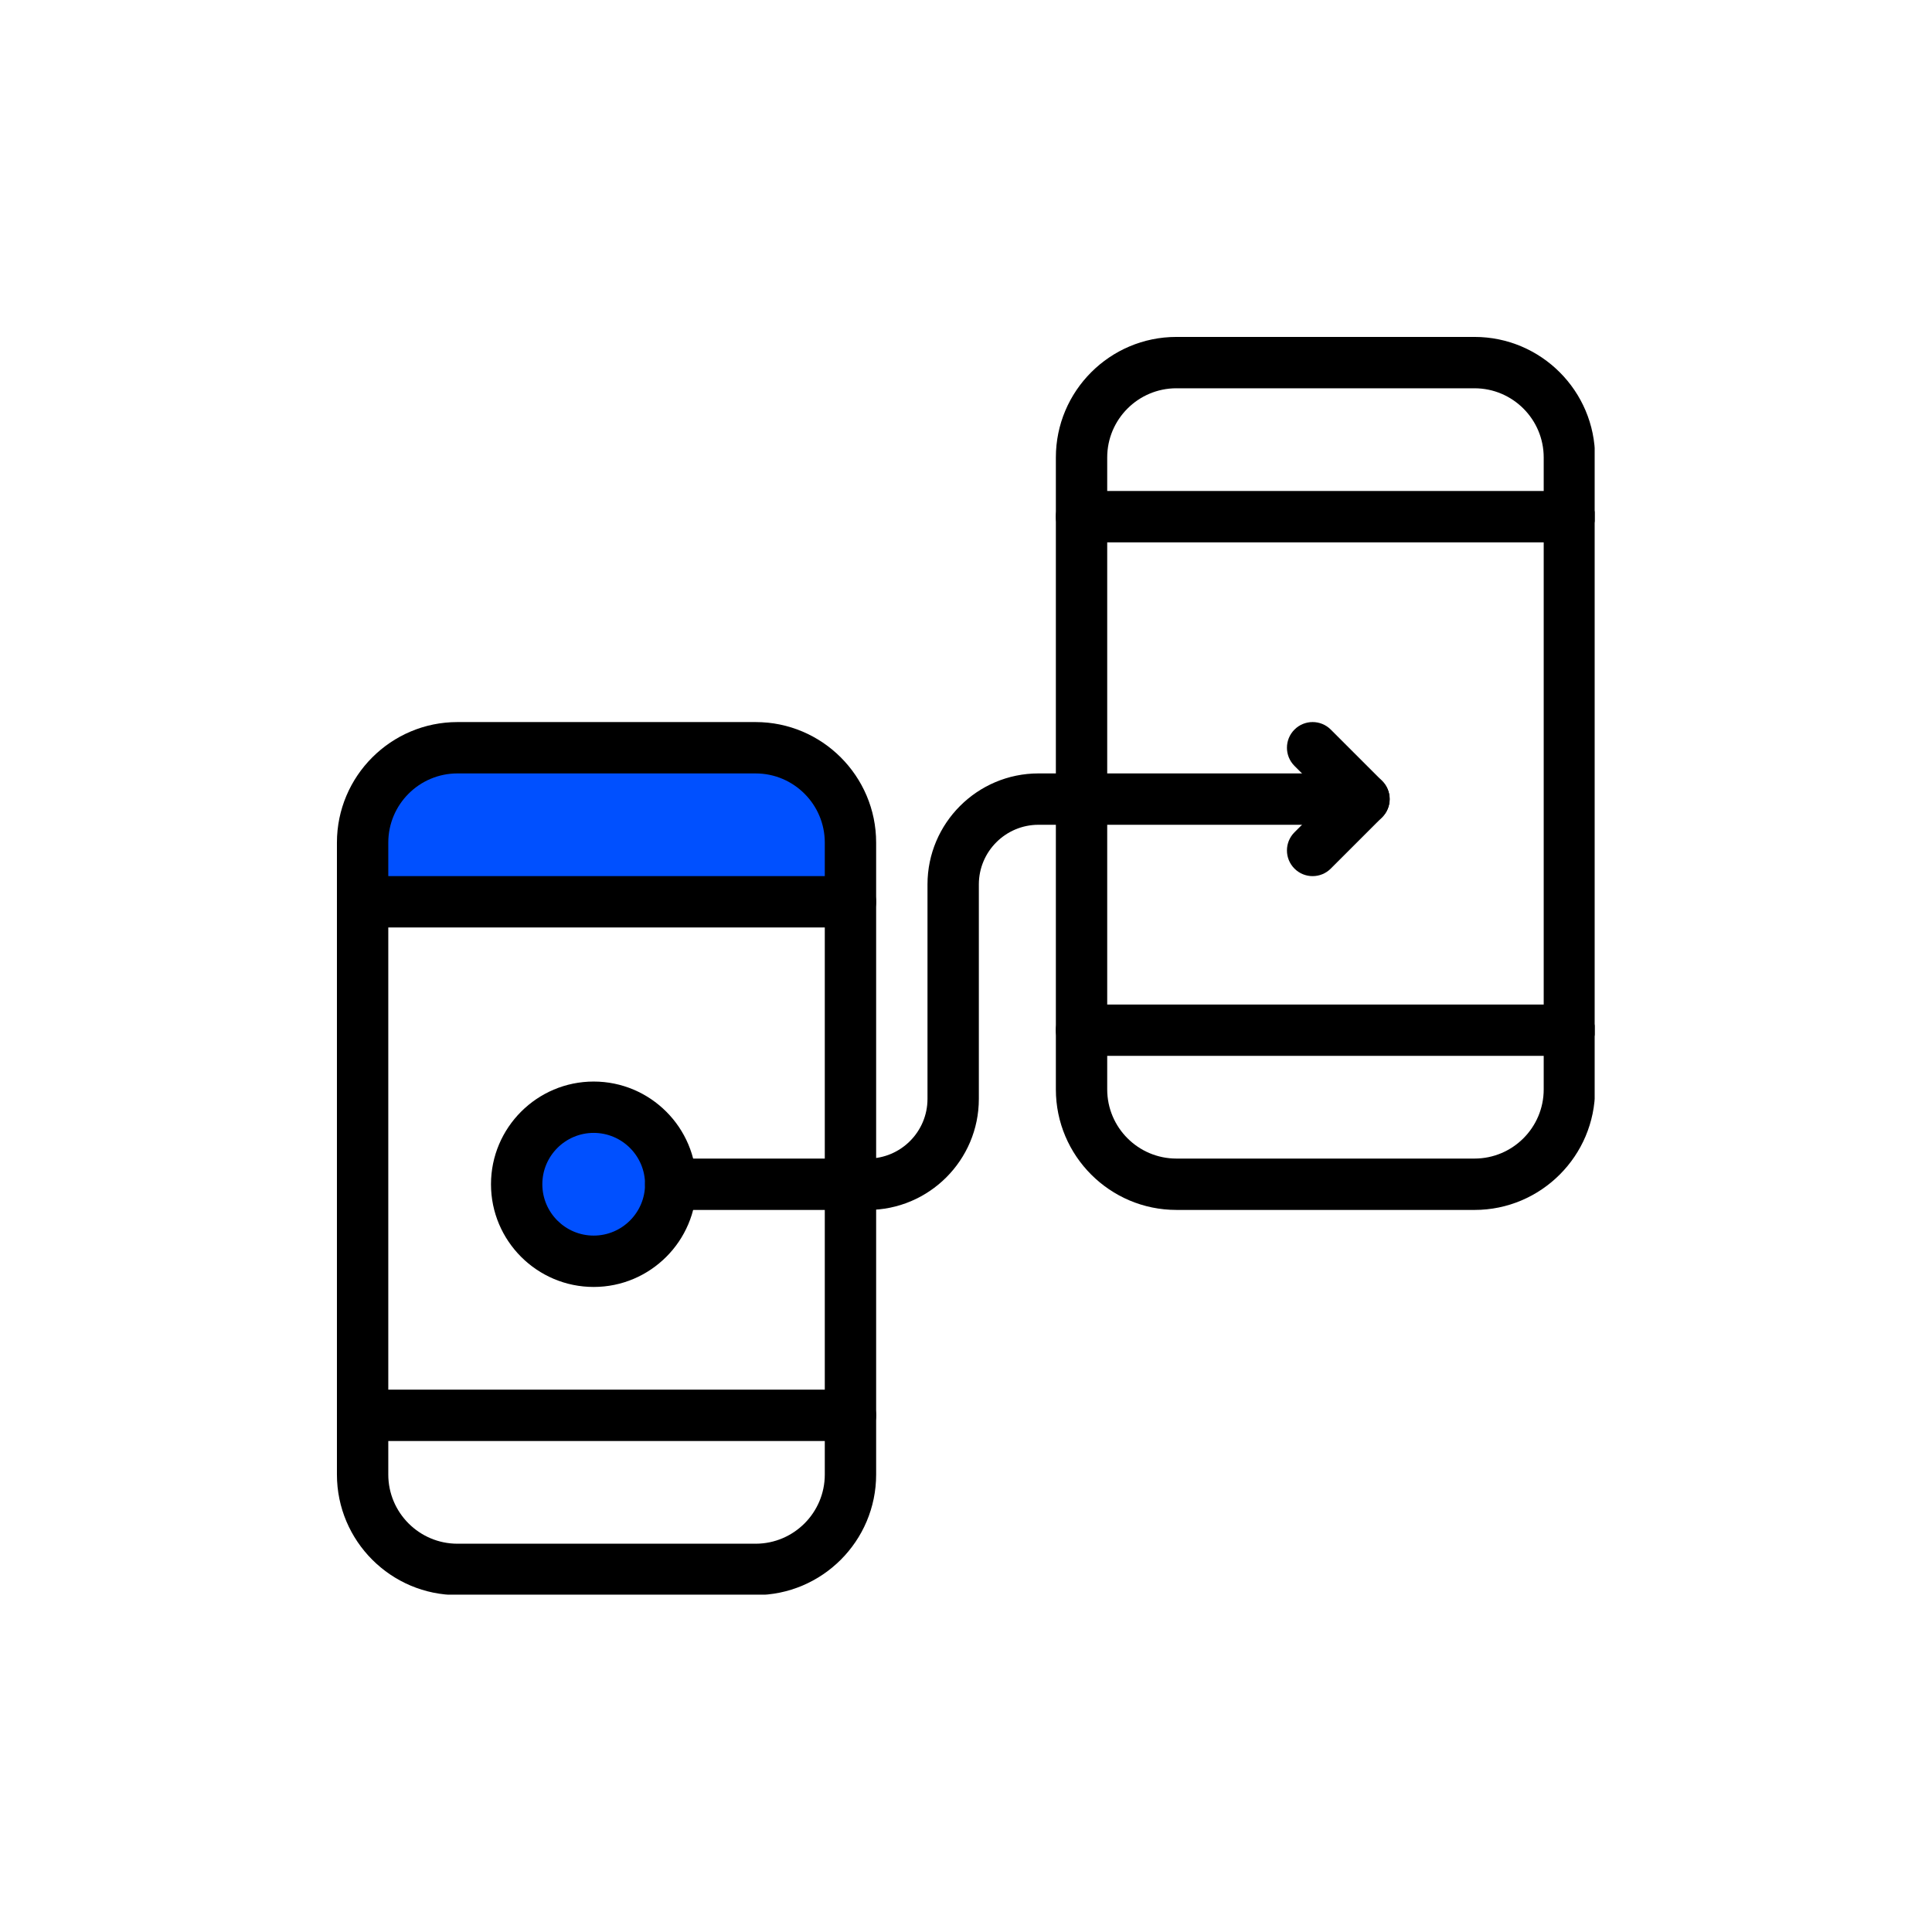
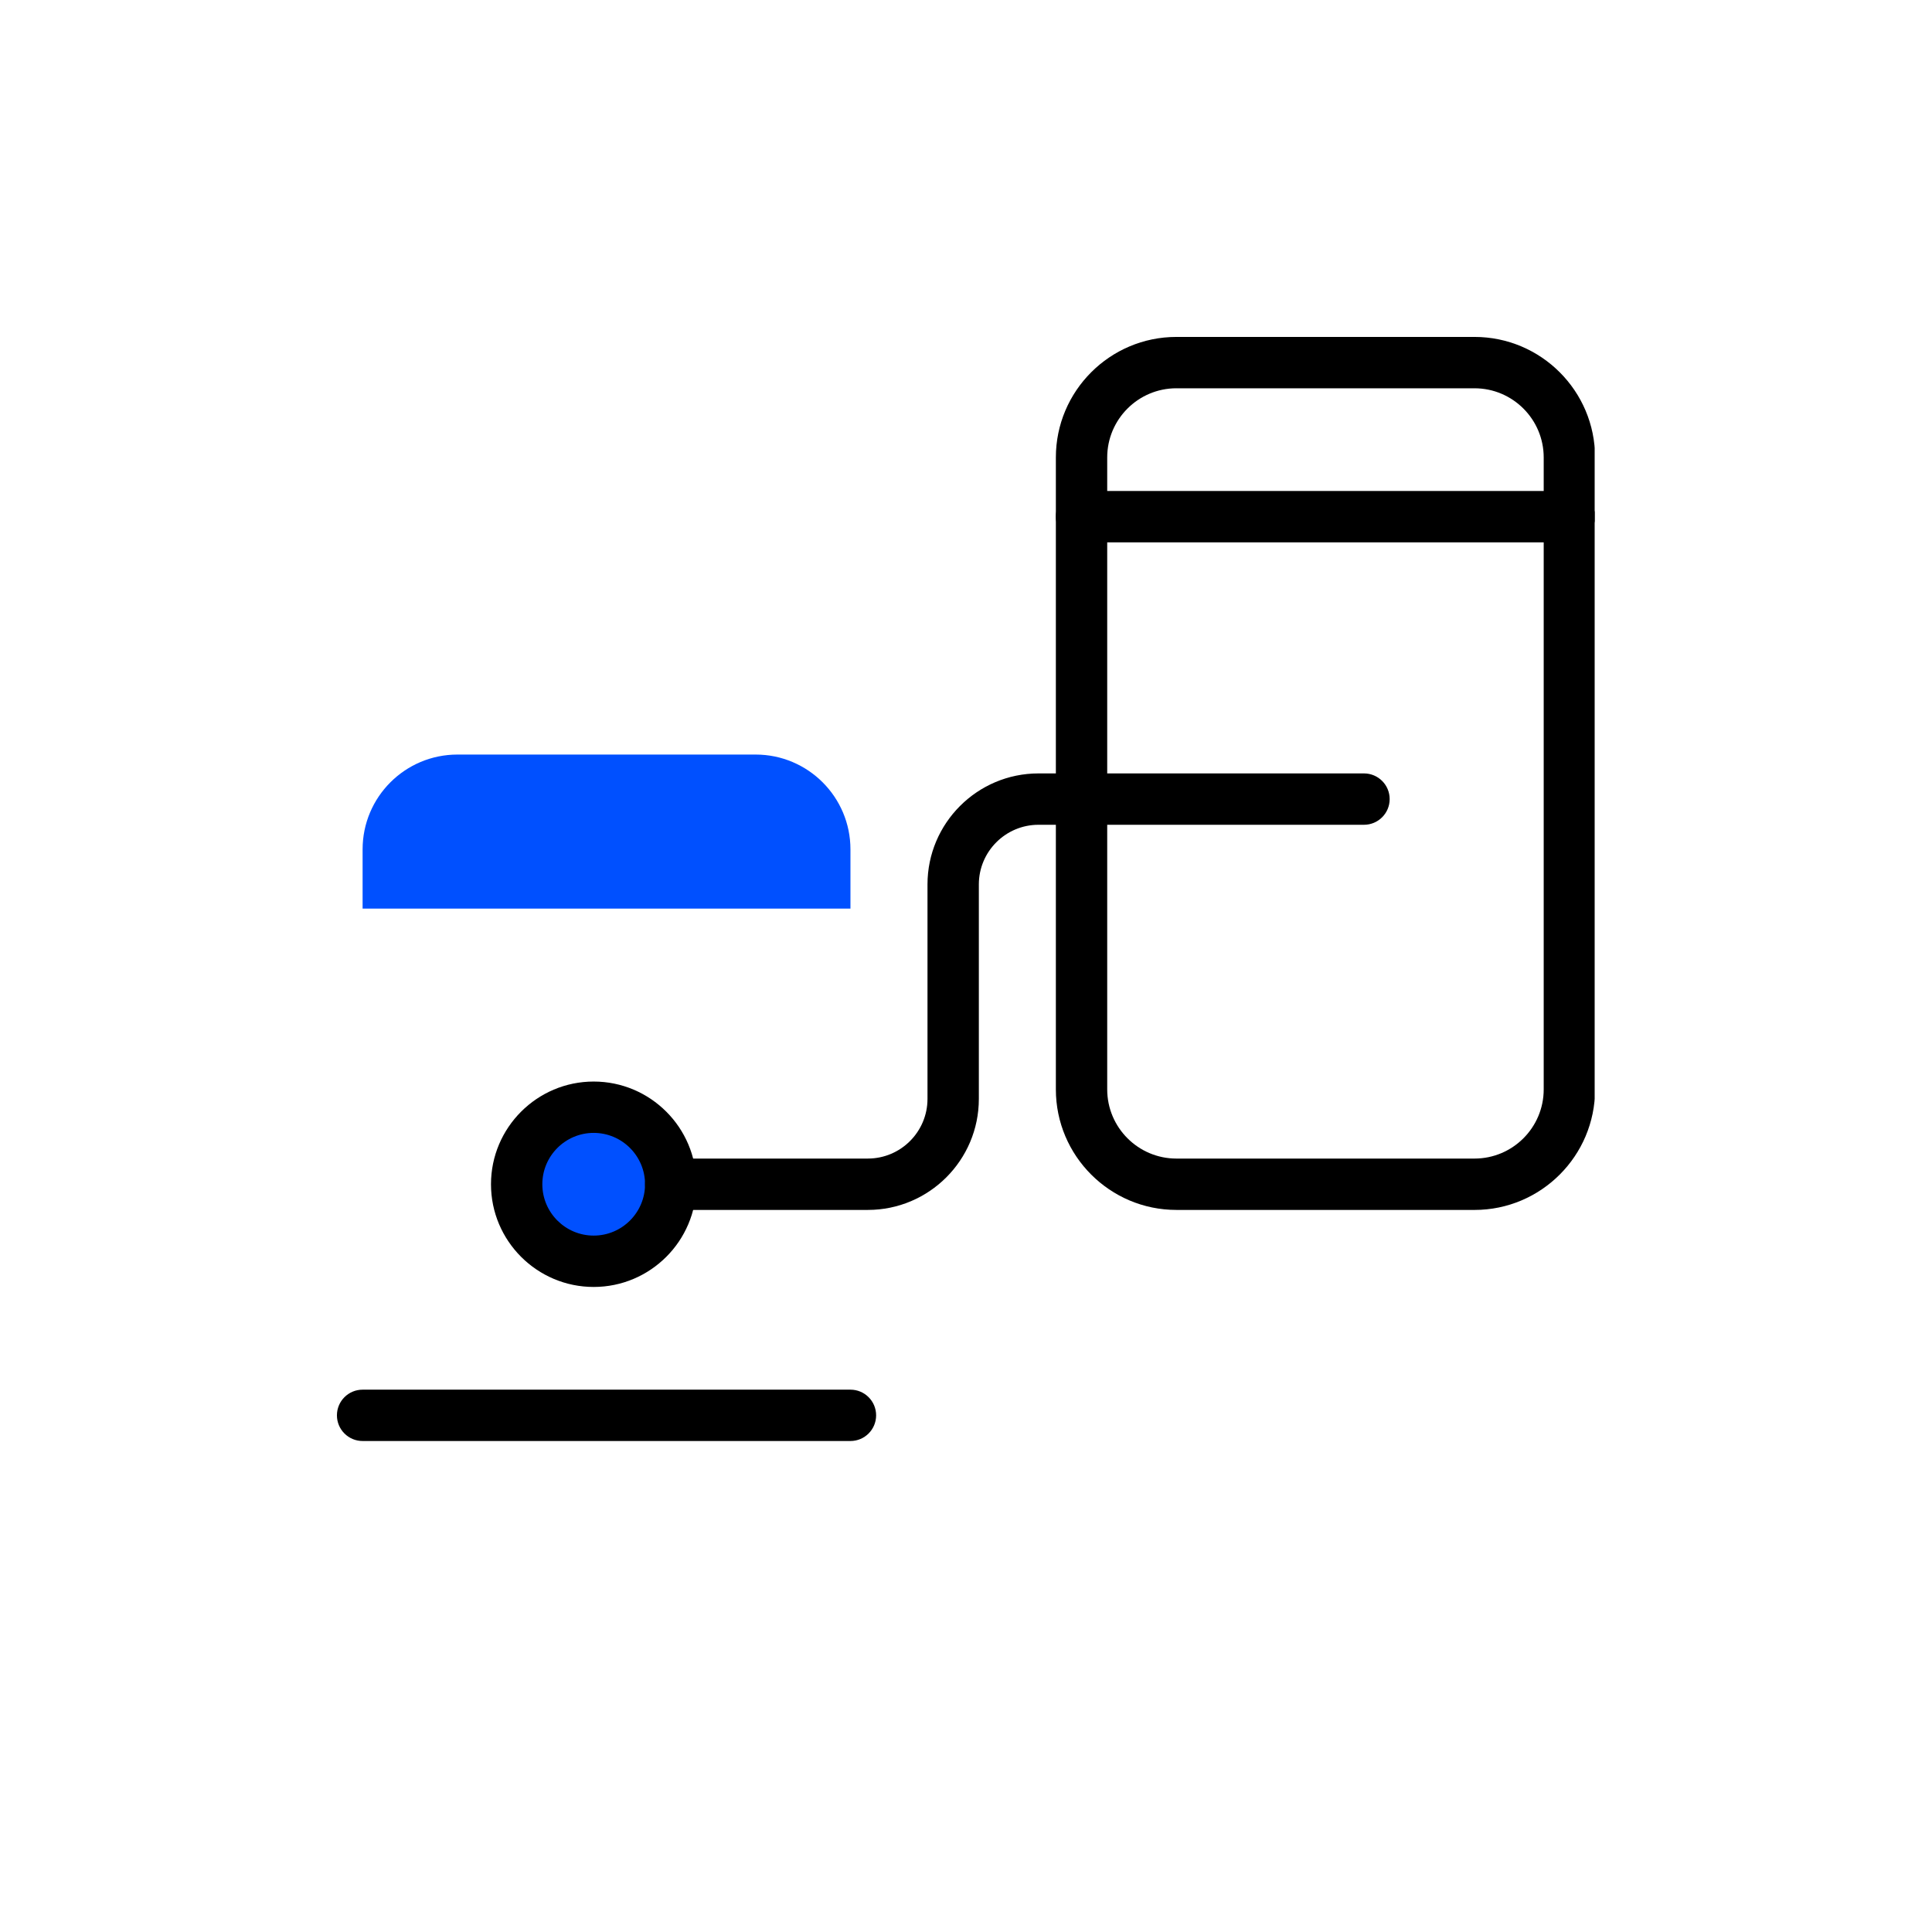
<svg xmlns="http://www.w3.org/2000/svg" width="2000" zoomAndPan="magnify" viewBox="0 0 1500 1500" height="2000" preserveAspectRatio="xMidYMid meet" version="1.0">
  <defs>
    <clipPath id="92aeaed9fe">
-       <path d="M 261.59 560 L 681 560 L 681 1238.09 L 261.59 1238.09 Z M 261.59 560 " clip-rule="nonzero" />
-     </clipPath>
+       </clipPath>
    <clipPath id="2c3ba5947d">
      <path d="M 261.59 680 L 681 680 L 681 721 L 261.59 721 Z M 261.59 680 " clip-rule="nonzero" />
    </clipPath>
    <clipPath id="b981bf6ea7">
      <path d="M 261.59 1078 L 681 1078 L 681 1119 L 261.59 1119 Z M 261.59 1078 " clip-rule="nonzero" />
    </clipPath>
    <clipPath id="408a791425">
      <path d="M 819 261.59 L 1238.09 261.59 L 1238.09 940 L 819 940 Z M 819 261.59 " clip-rule="nonzero" />
    </clipPath>
    <clipPath id="267a4386f8">
      <path d="M 819 381 L 1238.09 381 L 1238.09 422 L 819 422 Z M 819 381 " clip-rule="nonzero" />
    </clipPath>
    <clipPath id="07660fdedd">
      <path d="M 819 779 L 1238.09 779 L 1238.09 820 L 819 820 Z M 819 779 " clip-rule="nonzero" />
    </clipPath>
  </defs>
  <path fill="#0050ff" d="M 460.938 859.645 C 493.969 859.645 520.746 886.422 520.746 919.449 C 520.746 952.477 493.969 979.254 460.938 979.254 C 427.91 979.254 401.133 952.477 401.133 919.449 C 401.133 886.422 427.91 859.645 460.938 859.645 Z M 460.938 859.645 " fill-opacity="1" fill-rule="nonzero" />
  <path fill="#0050ff" d="M 281.523 705.445 L 281.523 659.473 C 281.523 618.812 314.492 585.836 355.16 585.836 L 586.648 585.836 C 627.312 585.836 660.289 618.812 660.289 659.473 L 660.289 705.445 Z M 281.523 705.445 " fill-opacity="1" fill-rule="nonzero" />
  <g clip-path="url(#92aeaed9fe)">
-     <path fill="#000000" d="M 586.648 1238.406 L 355.168 1238.406 C 303.57 1238.406 261.59 1196.426 261.59 1144.828 L 261.59 654.188 C 261.59 602.59 303.566 560.609 355.168 560.609 L 586.656 560.609 C 638.254 560.609 680.234 602.582 680.234 654.188 L 680.234 1144.828 C 680.234 1196.426 638.254 1238.406 586.656 1238.406 Z M 355.168 600.48 C 325.559 600.48 301.465 624.57 301.465 654.188 L 301.465 1144.828 C 301.465 1174.438 325.555 1198.535 355.168 1198.535 L 586.656 1198.535 C 616.266 1198.535 640.363 1174.445 640.363 1144.828 L 640.363 654.188 C 640.363 624.578 616.273 600.488 586.656 600.488 L 355.168 600.488 Z M 355.168 600.48 " fill-opacity="1" fill-rule="nonzero" />
-   </g>
+     </g>
  <g clip-path="url(#2c3ba5947d)">
-     <path fill="#000000" d="M 660.289 720.094 L 281.523 720.094 C 270.516 720.094 261.59 711.168 261.59 700.152 C 261.59 689.137 270.516 680.219 281.523 680.219 L 660.289 680.219 C 671.297 680.219 680.219 689.145 680.219 700.152 C 680.219 711.16 671.297 720.094 660.281 720.094 Z M 660.289 720.094 " fill-opacity="1" fill-rule="nonzero" />
-   </g>
+     </g>
  <g clip-path="url(#b981bf6ea7)">
    <path fill="#000000" d="M 660.289 1118.797 L 281.523 1118.797 C 270.516 1118.797 261.59 1109.875 261.59 1098.863 C 261.59 1087.855 270.516 1078.934 281.523 1078.934 L 660.289 1078.934 C 671.297 1078.934 680.219 1087.855 680.219 1098.863 C 680.219 1109.875 671.297 1118.797 660.281 1118.797 Z M 660.289 1118.797 " fill-opacity="1" fill-rule="nonzero" />
  </g>
  <g clip-path="url(#408a791425)">
    <path fill="#000000" d="M 1144.828 939.383 L 913.348 939.383 C 861.75 939.383 819.77 897.398 819.77 845.805 L 819.77 355.168 C 819.77 303.57 861.746 261.59 913.348 261.59 L 1144.828 261.59 C 1196.426 261.59 1238.406 303.566 1238.406 355.168 L 1238.406 845.809 C 1238.406 897.406 1196.426 939.391 1144.828 939.391 Z M 913.34 301.457 C 883.727 301.457 859.637 325.547 859.637 355.16 L 859.637 845.805 C 859.637 875.418 883.734 899.508 913.34 899.508 L 1144.82 899.508 C 1174.438 899.508 1198.527 875.418 1198.527 845.805 L 1198.527 355.168 C 1198.527 325.559 1174.43 301.465 1144.82 301.465 L 913.34 301.465 Z M 913.34 301.457 " fill-opacity="1" fill-rule="nonzero" />
  </g>
  <g clip-path="url(#267a4386f8)">
    <path fill="#000000" d="M 1218.469 421.074 L 839.703 421.074 C 828.695 421.074 819.77 412.152 819.77 401.133 C 819.77 390.117 828.695 381.195 839.703 381.195 L 1218.469 381.195 C 1229.477 381.195 1238.406 390.125 1238.406 401.133 C 1238.406 412.145 1229.477 421.074 1218.469 421.074 Z M 1218.469 421.074 " fill-opacity="1" fill-rule="nonzero" />
  </g>
  <g clip-path="url(#07660fdedd)">
-     <path fill="#000000" d="M 1218.469 819.77 L 839.703 819.77 C 828.695 819.77 819.77 810.848 819.77 799.84 C 819.77 788.828 828.695 779.906 839.703 779.906 L 1218.469 779.906 C 1229.477 779.906 1238.406 788.828 1238.406 799.84 C 1238.406 810.848 1229.477 819.77 1218.469 819.77 Z M 1218.469 819.77 " fill-opacity="1" fill-rule="nonzero" />
-   </g>
+     </g>
  <path fill="#000000" d="M 673.789 939.383 L 520.746 939.383 C 509.734 939.383 500.805 930.457 500.805 919.441 C 500.805 908.426 509.734 899.5 520.746 899.5 L 673.789 899.5 C 699.324 899.5 720.102 878.727 720.102 853.191 L 720.102 686.66 C 720.102 639.137 758.762 600.477 806.285 600.477 L 1059 600.477 C 1070.008 600.477 1078.934 609.406 1078.934 620.414 C 1078.934 631.426 1070.008 640.355 1059 640.355 L 806.285 640.355 C 780.75 640.355 759.973 661.133 759.973 686.668 L 759.973 853.199 C 759.973 900.715 721.312 939.383 673.797 939.383 Z M 673.789 939.383 " fill-opacity="1" fill-rule="nonzero" />
-   <path fill="#000000" d="M 1019.117 680.227 C 1014.012 680.227 1008.914 678.285 1005.023 674.383 C 997.234 666.598 997.234 653.977 1005.023 646.191 L 1030.789 620.414 L 1005.023 594.641 C 997.234 586.852 997.234 574.23 1005.023 566.445 C 1012.809 558.66 1025.43 558.66 1033.215 566.445 L 1073.09 606.316 C 1080.875 614.105 1080.875 626.727 1073.09 634.512 L 1033.215 674.375 C 1029.324 678.27 1024.219 680.219 1019.117 680.219 Z M 1019.117 680.227 " fill-opacity="1" fill-rule="nonzero" />
  <path fill="#000000" d="M 460.938 999.188 C 416.969 999.188 381.203 963.418 381.203 919.449 C 381.203 875.48 416.969 839.711 460.938 839.711 C 504.91 839.711 540.684 875.488 540.684 919.449 C 540.684 963.41 504.91 999.188 460.938 999.188 Z M 460.938 879.574 C 438.949 879.574 421.066 897.461 421.066 919.449 C 421.066 941.438 438.957 959.312 460.938 959.312 C 482.922 959.312 500.805 941.43 500.805 919.449 C 500.805 897.469 482.922 879.574 460.938 879.574 Z M 460.938 879.574 " fill-opacity="1" fill-rule="nonzero" />
</svg>